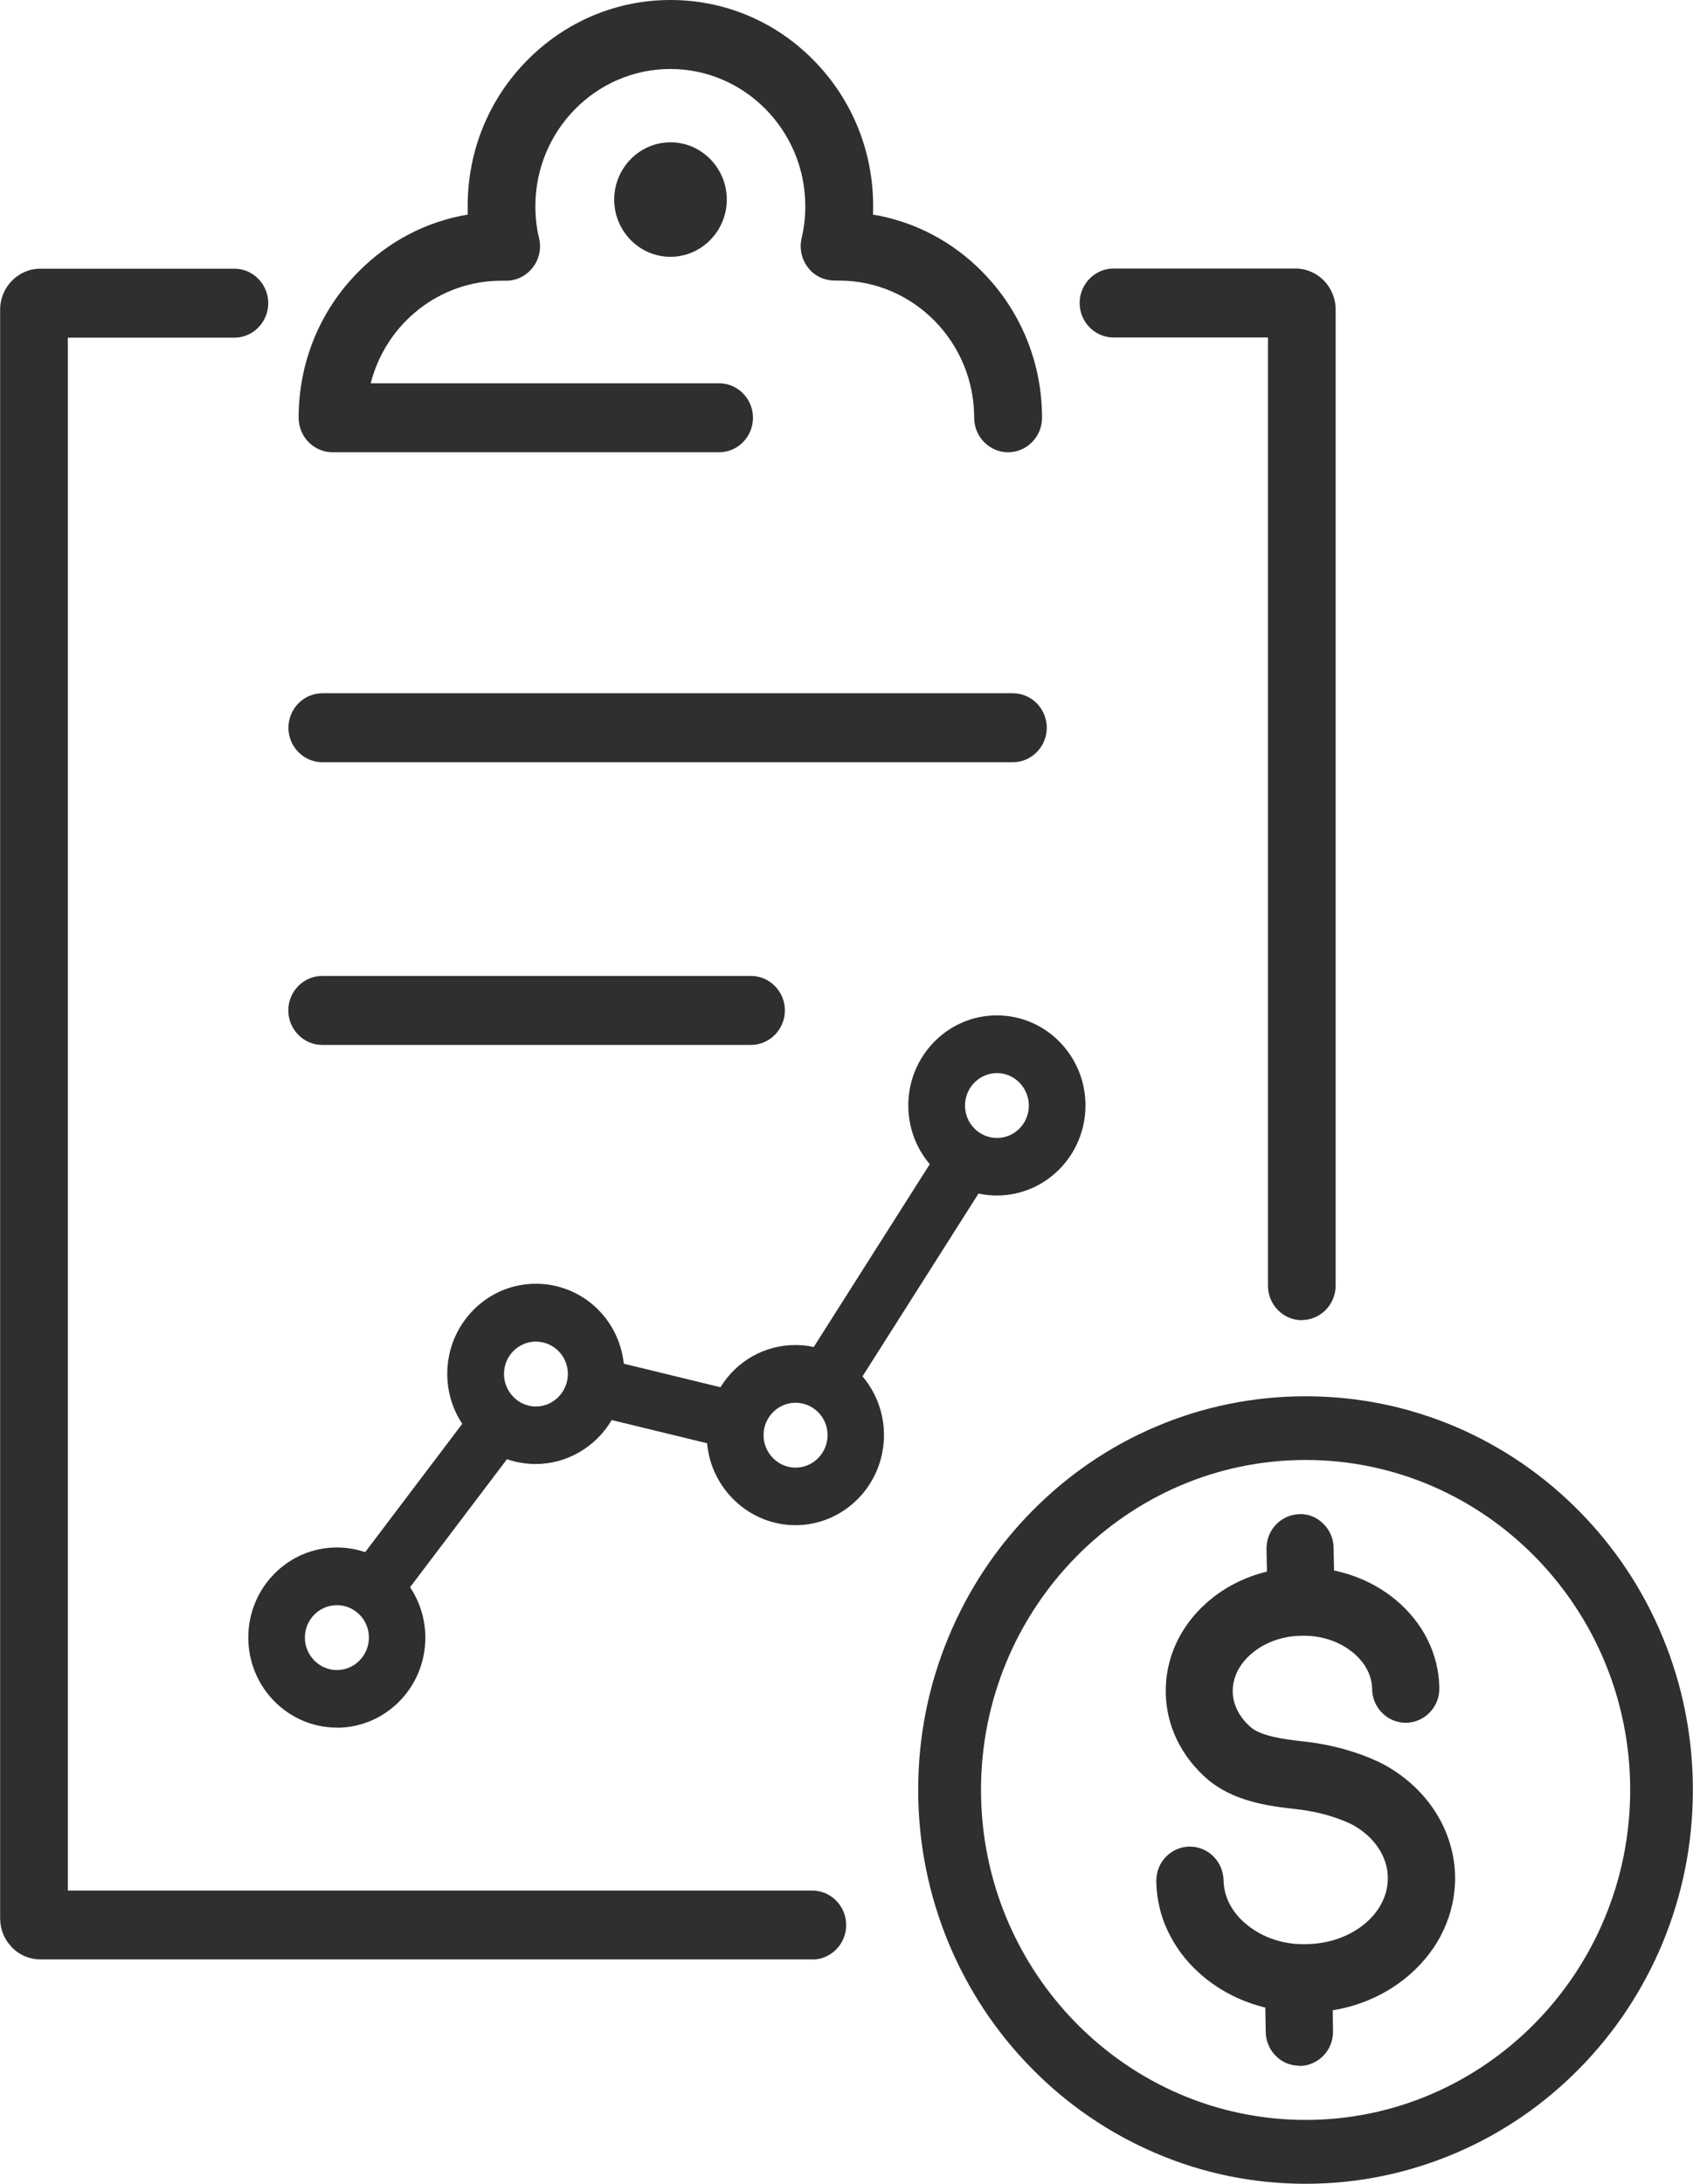
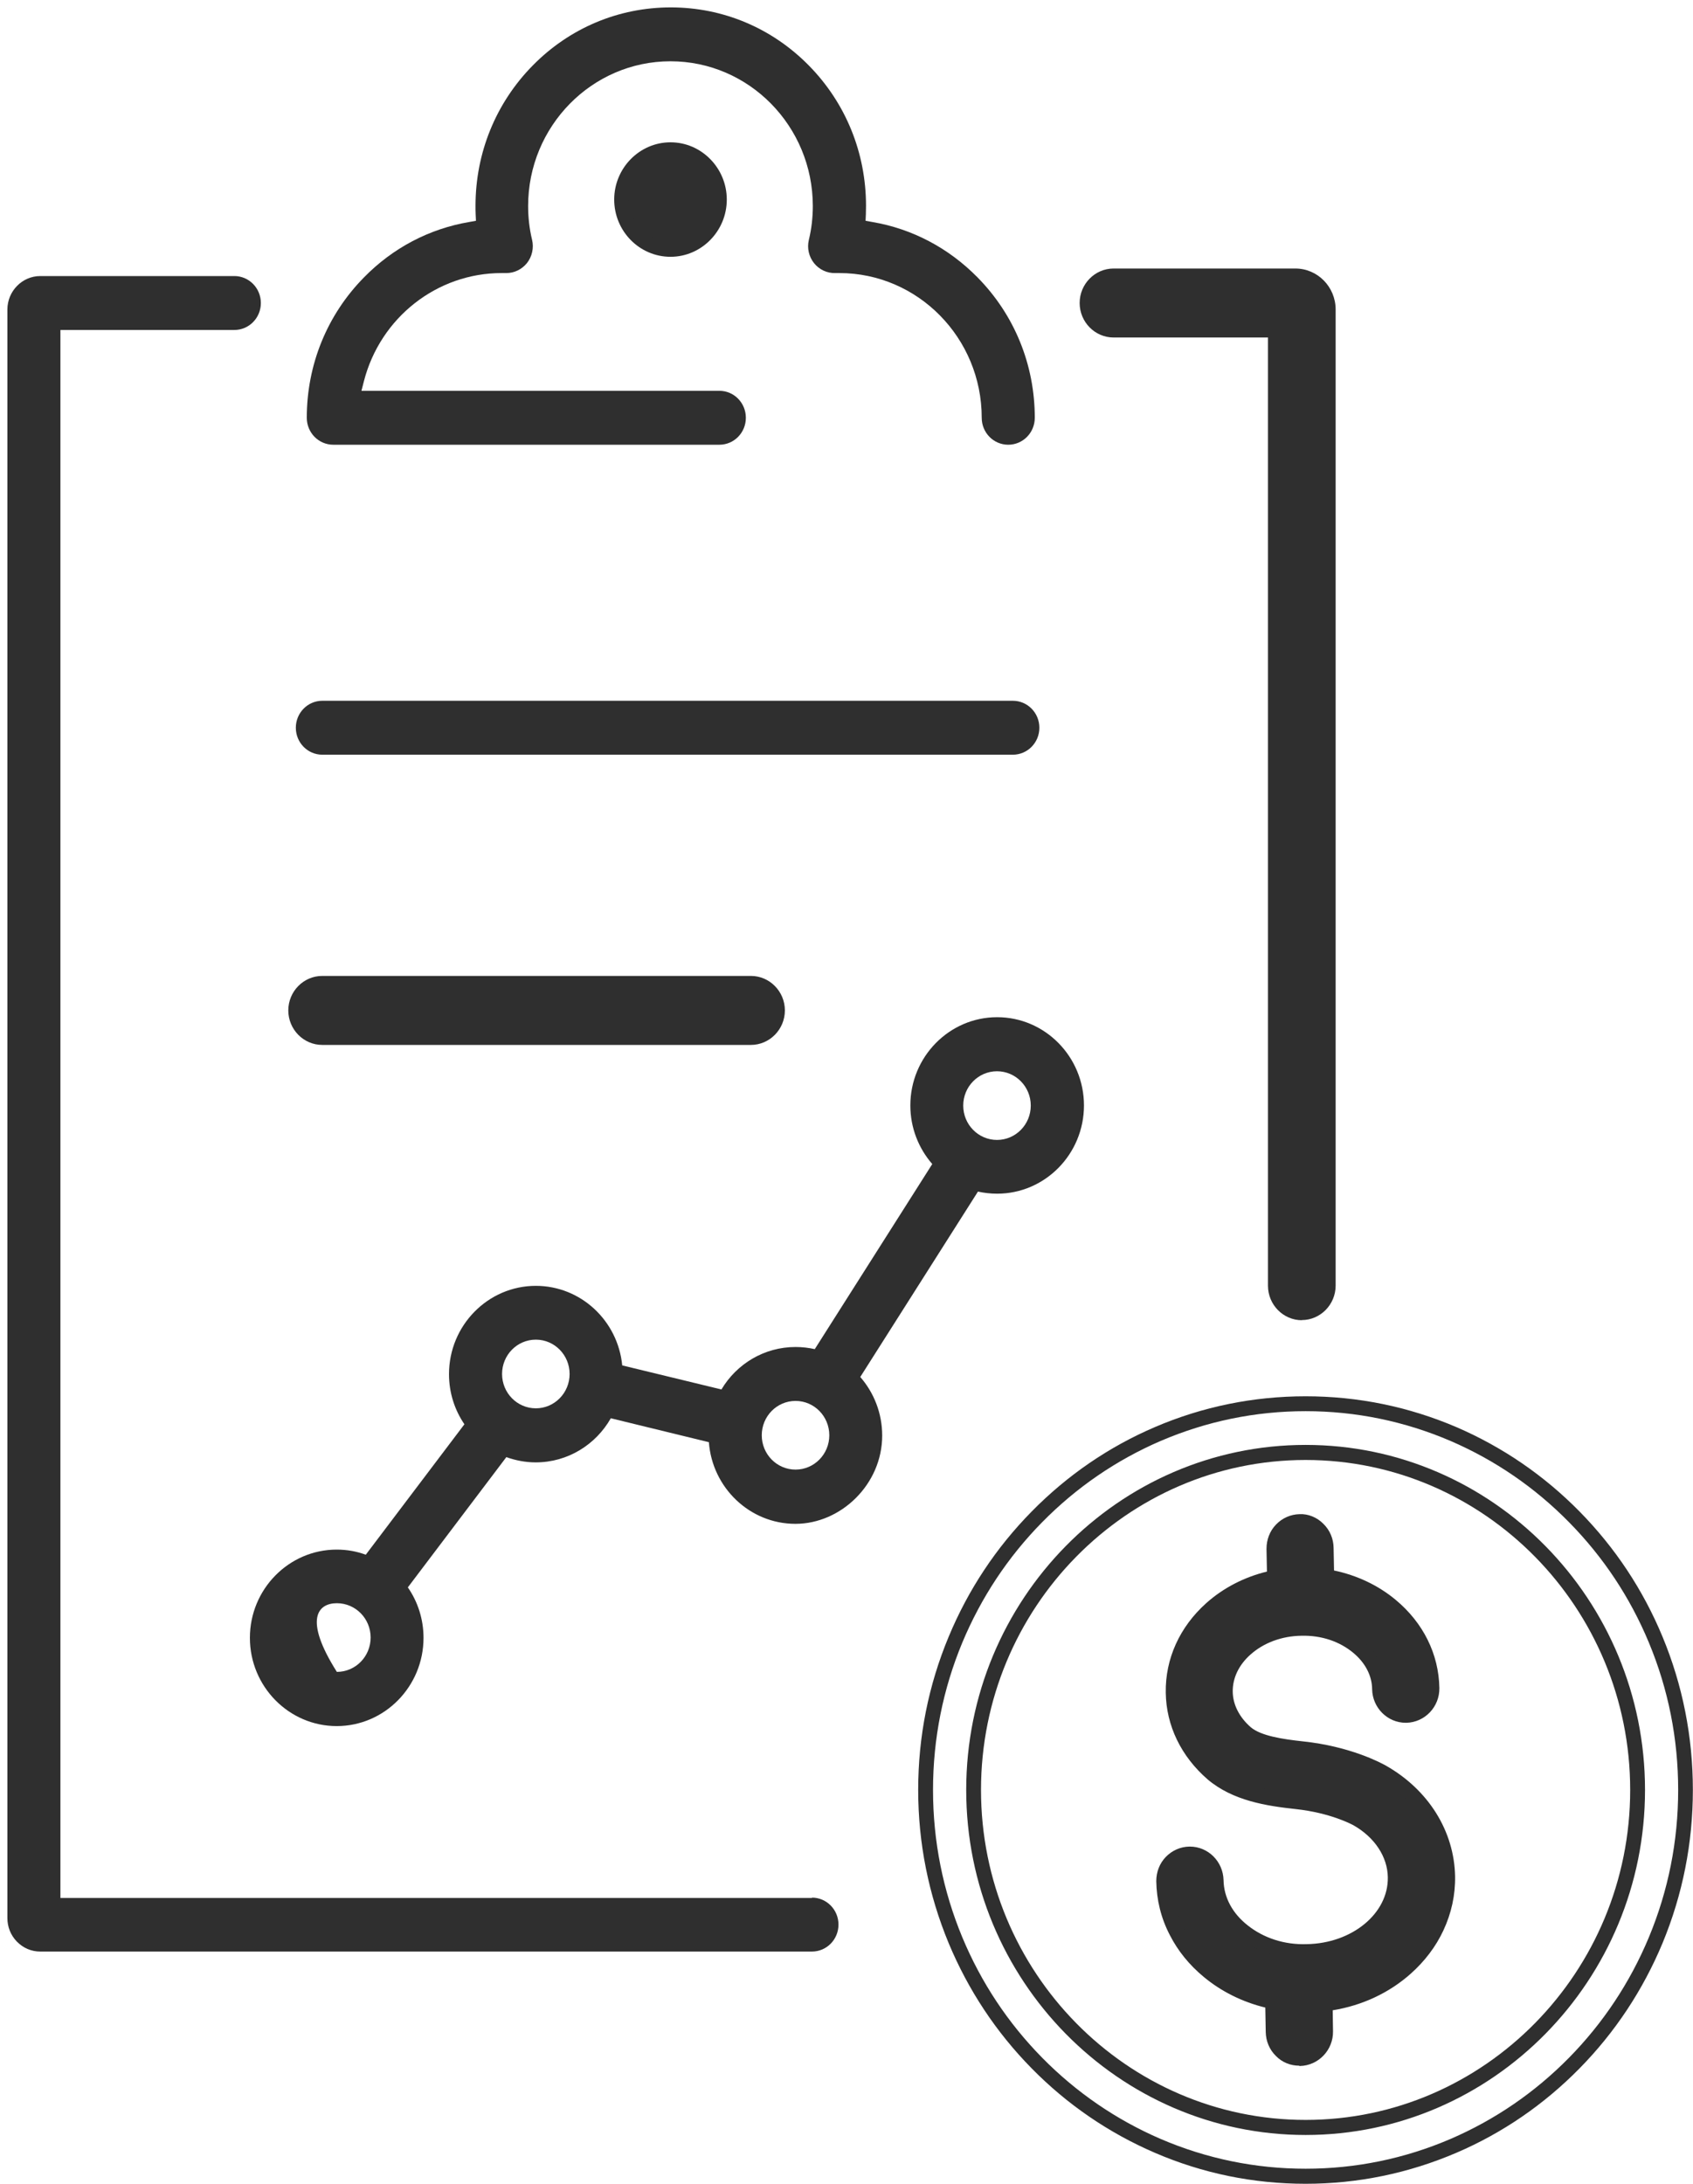
<svg xmlns="http://www.w3.org/2000/svg" width="38" height="49" viewBox="0 0 38 49" fill="none">
  <g clip-path="url(#clip0_107_977)">
    <path d="M13.952 4.477C13.952 5.093 14.444 5.593 15.05 5.593C15.655 5.593 16.147 5.093 16.147 4.477C16.147 3.862 15.655 3.362 15.05 3.362C14.444 3.362 13.952 3.862 13.952 4.477Z" fill="#2F2F2F" />
    <path d="M15.05 5.762C14.351 5.762 13.786 5.184 13.786 4.478C13.786 3.771 14.355 3.193 15.05 3.193C15.745 3.193 16.313 3.771 16.313 4.478C16.313 5.184 15.745 5.762 15.05 5.762ZM15.05 3.531C14.538 3.531 14.119 3.957 14.119 4.478C14.119 4.998 14.538 5.424 15.05 5.424C15.562 5.424 15.981 4.998 15.981 4.478C15.981 3.957 15.562 3.531 15.05 3.531Z" fill="#2F2F2F" />
    <path d="M24.995 7.404H28.626V28.849C28.626 29.184 28.892 29.454 29.221 29.454C29.551 29.454 29.817 29.184 29.817 28.849V6.948C29.817 6.532 29.484 6.198 29.078 6.198H24.998C24.669 6.198 24.403 6.468 24.403 6.803C24.403 7.137 24.669 7.408 24.998 7.408L24.995 7.404Z" fill="#2F2F2F" />
    <path d="M29.221 29.623C28.802 29.623 28.46 29.275 28.46 28.849V7.573H24.995C24.576 7.573 24.233 7.225 24.233 6.799C24.233 6.373 24.576 6.025 24.995 6.025H29.075C29.574 6.025 29.979 6.438 29.979 6.945V28.846C29.979 29.272 29.637 29.62 29.218 29.62L29.221 29.623ZM24.995 6.367C24.759 6.367 24.566 6.563 24.566 6.803C24.566 7.043 24.759 7.239 24.995 7.239H28.792V28.853C28.792 29.093 28.985 29.289 29.221 29.289C29.457 29.289 29.65 29.093 29.65 28.853V6.948C29.65 6.627 29.394 6.367 29.078 6.367H24.998H24.995Z" fill="#2F2F2F" />
    <path d="M18.228 42.586H1.356V7.404H5.26C5.589 7.404 5.855 7.134 5.855 6.799C5.855 6.465 5.589 6.194 5.26 6.194H0.904C0.499 6.194 0.166 6.532 0.166 6.945V43.039C0.166 43.235 0.239 43.421 0.376 43.563L0.382 43.569C0.522 43.711 0.705 43.789 0.901 43.789H18.225C18.554 43.789 18.82 43.519 18.82 43.184C18.82 42.85 18.554 42.579 18.225 42.579L18.228 42.586Z" fill="#2F2F2F" />
-     <path d="M18.232 43.965H0.904C0.665 43.965 0.439 43.87 0.269 43.698L0.249 43.671C0.093 43.512 0.003 43.282 0.003 43.042V6.948C0.003 6.441 0.409 6.029 0.907 6.029H5.26C5.679 6.029 6.021 6.377 6.021 6.803C6.021 7.228 5.679 7.577 5.26 7.577H1.523V42.421H18.232C18.651 42.421 18.993 42.769 18.993 43.194C18.993 43.62 18.651 43.968 18.232 43.968V43.965ZM0.505 43.461C0.611 43.57 0.754 43.627 0.904 43.627H18.228C18.464 43.627 18.657 43.431 18.657 43.191C18.657 42.951 18.464 42.755 18.228 42.755H1.19V7.235H5.26C5.496 7.235 5.689 7.039 5.689 6.799C5.689 6.559 5.496 6.363 5.26 6.363H0.904C0.588 6.363 0.332 6.624 0.332 6.945V43.039C0.332 43.191 0.389 43.336 0.495 43.444L0.505 43.458V43.461Z" fill="#2F2F2F" />
    <path d="M7.471 9.979H16.146C16.476 9.979 16.741 9.709 16.741 9.374C16.741 9.04 16.476 8.769 16.146 8.769H8.113L8.169 8.55C8.538 7.124 9.809 6.127 11.258 6.127C11.285 6.127 11.315 6.127 11.348 6.127C11.355 6.127 11.358 6.127 11.365 6.127C11.544 6.127 11.711 6.046 11.827 5.904C11.943 5.758 11.986 5.562 11.943 5.383C11.883 5.136 11.854 4.88 11.854 4.623C11.854 2.832 13.287 1.375 15.049 1.375C16.811 1.375 18.244 2.832 18.244 4.623C18.244 4.88 18.215 5.136 18.155 5.383C18.111 5.566 18.155 5.758 18.271 5.904C18.387 6.049 18.564 6.133 18.75 6.127C18.783 6.127 18.81 6.127 18.84 6.127C20.602 6.127 22.035 7.583 22.035 9.374C22.035 9.709 22.301 9.979 22.63 9.979C22.96 9.979 23.226 9.709 23.226 9.374C23.226 8.185 22.77 7.066 21.942 6.225C21.294 5.566 20.476 5.133 19.578 4.981L19.428 4.954L19.435 4.799C19.435 4.738 19.438 4.68 19.438 4.619C19.438 3.43 18.983 2.311 18.155 1.47C17.327 0.628 16.226 0.166 15.056 0.166C13.885 0.166 12.785 0.628 11.957 1.47C11.129 2.311 10.673 3.43 10.673 4.619C10.673 4.677 10.673 4.738 10.676 4.799L10.683 4.954L10.533 4.981C9.636 5.133 8.818 5.562 8.169 6.225C7.341 7.066 6.886 8.185 6.886 9.374C6.886 9.709 7.152 9.979 7.481 9.979H7.471Z" fill="#2F2F2F" />
-     <path d="M22.627 10.148C22.208 10.148 21.866 9.8 21.866 9.374C21.866 7.678 20.506 6.296 18.837 6.296H18.753C18.504 6.296 18.291 6.198 18.142 6.012C17.992 5.826 17.939 5.576 17.992 5.346C18.049 5.11 18.075 4.866 18.075 4.626C18.075 2.93 16.715 1.548 15.046 1.548C13.377 1.548 12.017 2.93 12.017 4.626C12.017 4.87 12.043 5.113 12.1 5.346C12.156 5.579 12.1 5.826 11.95 6.012C11.804 6.194 11.591 6.299 11.358 6.299H11.252C9.875 6.299 8.672 7.242 8.322 8.594V8.6H16.14C16.559 8.6 16.901 8.948 16.901 9.374C16.901 9.8 16.559 10.148 16.14 10.148H7.465C7.046 10.148 6.703 9.8 6.703 9.374C6.703 8.137 7.175 6.978 8.037 6.106C8.712 5.42 9.559 4.974 10.491 4.816H10.497V4.809C10.497 4.748 10.497 4.684 10.497 4.623C10.497 3.389 10.969 2.227 11.831 1.355C12.692 0.483 13.836 0 15.049 0C16.263 0 17.407 0.48 18.265 1.355C19.123 2.227 19.598 3.389 19.598 4.623C19.598 4.684 19.598 4.745 19.595 4.809V4.816H19.601C20.532 4.974 21.384 5.42 22.055 6.106C22.913 6.978 23.389 8.141 23.389 9.374C23.389 9.8 23.046 10.148 22.627 10.148ZM18.84 5.958C20.692 5.958 22.202 7.489 22.202 9.374C22.202 9.614 22.395 9.81 22.631 9.81C22.867 9.81 23.06 9.614 23.06 9.374C23.06 8.229 22.621 7.154 21.826 6.343C21.201 5.708 20.416 5.295 19.552 5.147L19.256 5.096L19.269 4.792C19.269 4.734 19.272 4.677 19.272 4.62C19.272 3.474 18.833 2.399 18.039 1.588C17.244 0.777 16.183 0.335 15.056 0.335C13.929 0.335 12.871 0.781 12.073 1.588C11.279 2.399 10.84 3.474 10.84 4.62C10.84 4.677 10.84 4.734 10.84 4.792L10.853 5.096L10.557 5.147C9.692 5.292 8.908 5.708 8.283 6.343C7.488 7.151 7.049 8.229 7.049 9.374C7.049 9.614 7.242 9.81 7.478 9.81H16.153C16.389 9.81 16.582 9.614 16.582 9.374C16.582 9.134 16.389 8.938 16.153 8.938H7.904L8.017 8.506C8.406 7.005 9.742 5.958 11.269 5.958H11.362C11.501 5.958 11.624 5.9 11.704 5.796C11.787 5.691 11.817 5.552 11.787 5.42C11.727 5.16 11.694 4.89 11.694 4.62C11.694 2.737 13.2 1.203 15.056 1.203C16.911 1.203 18.418 2.734 18.418 4.62C18.418 4.89 18.388 5.157 18.325 5.42C18.295 5.552 18.325 5.691 18.408 5.796C18.491 5.9 18.614 5.961 18.753 5.958H18.847H18.84Z" fill="#2F2F2F" />
    <path d="M31.027 39.764C30.904 39.697 30.246 39.345 29.218 39.237C28.726 39.183 28.234 39.105 27.968 38.886C27.675 38.632 27.509 38.304 27.506 37.96C27.499 37.605 27.662 37.264 27.961 36.997C28.287 36.706 28.733 36.541 29.212 36.534C29.69 36.527 30.143 36.676 30.479 36.953C30.788 37.21 30.961 37.544 30.964 37.899C30.971 38.23 31.237 38.49 31.562 38.487C31.888 38.48 32.144 38.21 32.141 37.879C32.128 37.169 31.802 36.51 31.223 36.03C30.818 35.692 30.319 35.473 29.78 35.381L29.77 34.733C29.764 34.401 29.497 34.141 29.172 34.145C28.846 34.151 28.59 34.422 28.593 34.753L28.603 35.402C28.068 35.51 27.579 35.746 27.183 36.098C26.621 36.598 26.315 37.267 26.329 37.977C26.342 38.669 26.654 39.315 27.21 39.795C27.21 39.795 27.21 39.795 27.213 39.798C27.745 40.244 28.463 40.356 29.095 40.423C29.927 40.511 30.435 40.795 30.455 40.805C30.984 41.106 31.306 41.596 31.316 42.12C31.333 43.022 30.442 43.772 29.335 43.792C28.227 43.813 27.313 43.093 27.296 42.191C27.29 41.859 27.024 41.599 26.698 41.603C26.372 41.609 26.116 41.88 26.119 42.211C26.126 42.606 26.222 42.988 26.405 43.343C26.578 43.678 26.817 43.978 27.123 44.228C27.532 44.57 28.028 44.803 28.567 44.911L28.576 45.594C28.583 45.925 28.849 46.185 29.175 46.182C29.501 46.175 29.757 45.905 29.754 45.573L29.744 44.955C30.429 44.87 31.064 44.59 31.559 44.147C31.855 43.884 32.084 43.576 32.248 43.235C32.417 42.873 32.5 42.488 32.493 42.093C32.477 41.14 31.932 40.268 31.03 39.758L31.027 39.764Z" fill="#2F2F2F" />
    <path d="M29.162 46.35C28.966 46.35 28.779 46.276 28.64 46.134C28.494 45.992 28.414 45.8 28.41 45.597L28.4 45.046C27.885 44.921 27.41 44.684 27.017 44.357C26.695 44.09 26.439 43.776 26.256 43.417C26.059 43.039 25.96 42.63 25.953 42.211C25.953 42.005 26.026 41.812 26.166 41.667C26.306 41.522 26.495 41.437 26.695 41.434H26.708C27.117 41.434 27.453 41.768 27.463 42.187C27.469 42.572 27.662 42.934 28.008 43.204C28.364 43.485 28.826 43.64 29.331 43.623C30.349 43.606 31.164 42.934 31.15 42.123C31.144 41.663 30.854 41.224 30.376 40.954C30.356 40.944 29.873 40.677 29.079 40.592C28.424 40.521 27.676 40.406 27.11 39.93C26.512 39.413 26.176 38.723 26.166 37.98C26.153 37.22 26.479 36.503 27.077 35.969C27.456 35.631 27.925 35.388 28.437 35.263L28.427 34.753C28.427 34.547 28.5 34.354 28.64 34.209C28.779 34.063 28.969 33.979 29.169 33.975C29.361 33.965 29.561 34.046 29.704 34.192C29.85 34.334 29.93 34.526 29.933 34.729L29.943 35.239C30.459 35.347 30.934 35.571 31.327 35.898C31.945 36.412 32.294 37.115 32.307 37.875C32.314 38.298 31.982 38.646 31.566 38.656H31.553C31.144 38.656 30.805 38.321 30.798 37.902C30.795 37.598 30.642 37.307 30.372 37.084C30.066 36.831 29.661 36.692 29.212 36.703C28.77 36.709 28.364 36.861 28.068 37.125C27.805 37.358 27.666 37.652 27.669 37.956C27.672 38.25 27.819 38.534 28.075 38.757C28.304 38.95 28.79 39.024 29.235 39.072C30.299 39.183 30.984 39.548 31.11 39.619C32.062 40.16 32.64 41.086 32.66 42.099C32.667 42.522 32.577 42.931 32.397 43.316C32.228 43.678 31.982 44.002 31.669 44.282C31.184 44.715 30.578 44.999 29.913 45.107L29.92 45.577C29.927 45.999 29.594 46.347 29.178 46.357H29.165L29.162 46.35ZM26.708 41.772H26.701C26.588 41.772 26.485 41.819 26.405 41.903C26.326 41.984 26.286 42.093 26.286 42.208C26.292 42.576 26.382 42.931 26.552 43.265C26.715 43.58 26.941 43.86 27.227 44.1C27.612 44.421 28.085 44.644 28.597 44.749L28.726 44.776L28.74 45.593C28.74 45.708 28.786 45.813 28.869 45.894C28.949 45.975 29.062 46.009 29.169 46.013C29.401 46.009 29.587 45.813 29.584 45.577L29.571 44.806L29.721 44.789C30.379 44.708 30.974 44.441 31.446 44.022C31.726 43.776 31.942 43.485 32.095 43.164C32.254 42.826 32.331 42.468 32.324 42.099C32.307 41.207 31.795 40.389 30.948 39.91C30.831 39.842 30.199 39.507 29.202 39.403C28.683 39.349 28.161 39.261 27.862 39.011C27.529 38.723 27.343 38.352 27.336 37.956C27.33 37.551 27.513 37.166 27.849 36.865C28.204 36.547 28.686 36.368 29.205 36.358C29.724 36.351 30.213 36.513 30.582 36.818C30.928 37.105 31.124 37.487 31.13 37.892C31.134 38.125 31.323 38.315 31.553 38.315H31.559C31.792 38.311 31.978 38.115 31.975 37.879C31.965 37.216 31.659 36.608 31.117 36.155C30.738 35.841 30.266 35.628 29.754 35.544L29.617 35.52L29.604 34.729C29.601 34.492 29.408 34.303 29.175 34.307C28.942 34.31 28.756 34.506 28.76 34.743L28.773 35.533L28.637 35.56C28.128 35.662 27.666 35.892 27.293 36.219C26.768 36.689 26.485 37.311 26.495 37.97C26.505 38.615 26.798 39.217 27.316 39.663C27.815 40.082 28.503 40.187 29.112 40.251C29.96 40.342 30.479 40.623 30.535 40.653C31.117 40.984 31.473 41.528 31.48 42.109C31.496 43.106 30.532 43.934 29.331 43.955C28.76 43.971 28.214 43.789 27.799 43.465C27.373 43.13 27.134 42.677 27.124 42.187C27.12 41.954 26.931 41.765 26.701 41.765L26.708 41.772Z" fill="#2F2F2F" />
-     <path d="M37.162 36.787C36.733 35.756 36.118 34.827 35.333 34.033C34.552 33.239 33.637 32.614 32.623 32.174C31.572 31.721 30.455 31.492 29.304 31.492C28.154 31.492 27.037 31.721 25.986 32.174C24.972 32.61 24.057 33.235 23.276 34.033C22.494 34.827 21.879 35.756 21.447 36.787C21.002 37.855 20.775 38.99 20.775 40.16C20.775 41.329 21.002 42.464 21.447 43.532C21.876 44.563 22.491 45.492 23.276 46.286C24.057 47.081 24.972 47.706 25.986 48.145C27.037 48.598 28.154 48.828 29.304 48.828C30.455 48.828 31.572 48.598 32.623 48.145C33.637 47.709 34.552 47.084 35.333 46.286C36.114 45.492 36.73 44.563 37.162 43.532C37.607 42.464 37.834 41.329 37.834 40.16C37.834 38.99 37.607 37.855 37.162 36.787ZM29.304 47.736C25.195 47.736 21.853 44.34 21.853 40.163C21.853 35.986 25.195 32.59 29.304 32.59C33.414 32.59 36.756 35.986 36.756 40.163C36.756 44.34 33.414 47.736 29.304 47.736Z" fill="#2F2F2F" />
    <path d="M29.305 49C28.131 49 26.994 48.767 25.92 48.304C24.886 47.858 23.954 47.222 23.157 46.411C22.358 45.6 21.733 44.654 21.294 43.603C20.842 42.512 20.609 41.356 20.609 40.163C20.609 38.97 20.839 37.815 21.294 36.723C21.733 35.669 22.358 34.726 23.157 33.915C23.954 33.104 24.886 32.465 25.92 32.022C26.99 31.563 28.131 31.33 29.305 31.33C30.479 31.33 31.616 31.563 32.69 32.022C33.724 32.468 34.655 33.104 35.453 33.915C36.251 34.726 36.879 35.672 37.315 36.723C37.767 37.811 37.997 38.97 37.997 40.163C37.997 41.356 37.767 42.512 37.315 43.603C36.876 44.654 36.251 45.6 35.453 46.411C34.655 47.222 33.724 47.861 32.69 48.304C31.616 48.764 30.479 49 29.305 49ZM29.305 31.664C28.174 31.664 27.08 31.891 26.049 32.333C25.055 32.762 24.161 33.374 23.392 34.155C22.624 34.935 22.023 35.844 21.6 36.855C21.165 37.902 20.942 39.014 20.942 40.163C20.942 41.312 21.165 42.424 21.6 43.471C22.023 44.485 22.624 45.391 23.392 46.172C24.161 46.952 25.055 47.564 26.049 47.993C27.08 48.436 28.177 48.662 29.305 48.662C30.432 48.662 31.529 48.436 32.56 47.993C33.554 47.564 34.449 46.952 35.217 46.172C35.985 45.391 36.587 44.482 37.009 43.471C37.445 42.424 37.667 41.312 37.667 40.163C37.667 39.014 37.445 37.902 37.009 36.855C36.587 35.841 35.985 34.935 35.217 34.155C34.449 33.374 33.554 32.762 32.56 32.333C31.529 31.891 30.435 31.664 29.305 31.664ZM29.305 47.905C25.105 47.905 21.687 44.431 21.687 40.163C21.687 35.895 25.105 32.421 29.305 32.421C33.504 32.421 36.923 35.895 36.923 40.163C36.923 44.431 33.504 47.905 29.305 47.905ZM29.305 32.759C25.288 32.759 22.019 36.081 22.019 40.163C22.019 44.245 25.288 47.567 29.305 47.567C33.322 47.567 36.59 44.245 36.59 40.163C36.59 36.081 33.322 32.759 29.305 32.759Z" fill="#2F2F2F" />
    <path d="M7.235 16.934H22.733C23.063 16.934 23.329 16.664 23.329 16.329C23.329 15.995 23.063 15.724 22.733 15.724H7.235C6.906 15.724 6.64 15.995 6.64 16.329C6.64 16.664 6.906 16.934 7.235 16.934Z" fill="#2F2F2F" />
-     <path d="M22.734 17.103H7.235C6.816 17.103 6.474 16.755 6.474 16.329C6.474 15.903 6.816 15.555 7.235 15.555H22.734C23.153 15.555 23.495 15.903 23.495 16.329C23.495 16.755 23.153 17.103 22.734 17.103ZM7.235 15.893C6.999 15.893 6.806 16.089 6.806 16.329C6.806 16.569 6.999 16.765 7.235 16.765H22.734C22.97 16.765 23.163 16.569 23.163 16.329C23.163 16.089 22.97 15.893 22.734 15.893H7.235Z" fill="#2F2F2F" />
    <path d="M7.236 23.277H16.859C17.188 23.277 17.454 23.006 17.454 22.672C17.454 22.337 17.188 22.067 16.859 22.067H7.236C6.907 22.067 6.641 22.337 6.641 22.672C6.641 23.006 6.907 23.277 7.236 23.277Z" fill="#2F2F2F" />
    <path d="M16.855 23.446H7.232C6.813 23.446 6.471 23.098 6.471 22.672C6.471 22.246 6.813 21.898 7.232 21.898H16.855C17.274 21.898 17.617 22.246 17.617 22.672C17.617 23.098 17.274 23.446 16.855 23.446ZM7.235 22.239C6.999 22.239 6.807 22.435 6.807 22.675C6.807 22.915 6.999 23.111 7.235 23.111H16.858C17.095 23.111 17.288 22.915 17.288 22.675C17.288 22.435 17.095 22.239 16.858 22.239H7.235Z" fill="#2F2F2F" />
-     <path d="M21.949 26.737C22.089 26.767 22.232 26.784 22.381 26.784C23.456 26.784 24.33 25.895 24.33 24.804C24.33 23.712 23.456 22.824 22.381 22.824C21.308 22.824 20.433 23.712 20.433 24.804C20.433 25.308 20.619 25.767 20.925 26.119L18.288 30.272C18.149 30.241 18.006 30.224 17.856 30.224C17.151 30.224 16.532 30.606 16.193 31.177L13.966 30.637C13.869 29.636 13.038 28.852 12.027 28.852C10.953 28.852 10.078 29.741 10.078 30.833C10.078 31.252 10.205 31.637 10.424 31.958L8.21 34.885C8.007 34.81 7.787 34.77 7.558 34.77C6.484 34.77 5.609 35.658 5.609 36.75C5.609 37.841 6.484 38.73 7.558 38.73C8.632 38.73 9.506 37.841 9.506 36.75C9.506 36.331 9.377 35.939 9.154 35.618L11.365 32.695C11.571 32.769 11.794 32.813 12.024 32.813C12.745 32.813 13.374 32.414 13.71 31.823L15.911 32.36C15.987 33.381 16.828 34.192 17.853 34.192C18.877 34.192 19.801 33.303 19.801 32.212C19.801 31.708 19.615 31.248 19.309 30.897L21.946 26.744L21.949 26.737ZM22.378 24.037C22.797 24.037 23.136 24.382 23.136 24.807C23.136 25.233 22.797 25.578 22.378 25.578C21.959 25.578 21.62 25.233 21.62 24.807C21.62 24.382 21.959 24.037 22.378 24.037ZM7.561 37.514C7.142 37.514 6.803 37.169 6.803 36.743C6.803 36.317 7.142 35.973 7.561 35.973C7.98 35.973 8.319 36.317 8.319 36.743C8.319 37.169 7.98 37.514 7.561 37.514ZM12.027 31.6C11.608 31.6 11.269 31.255 11.269 30.829C11.269 30.404 11.608 30.059 12.027 30.059C12.446 30.059 12.785 30.404 12.785 30.829C12.785 31.255 12.446 31.6 12.027 31.6ZM17.856 32.975C17.437 32.975 17.098 32.63 17.098 32.205C17.098 31.779 17.437 31.434 17.856 31.434C18.275 31.434 18.614 31.779 18.614 32.205C18.614 32.63 18.275 32.975 17.856 32.975Z" fill="#2F2F2F" />
-     <path d="M7.562 38.764C6.464 38.764 5.573 37.858 5.573 36.743C5.573 35.628 6.464 34.722 7.562 34.722C7.778 34.722 7.994 34.76 8.197 34.827L10.375 31.948C10.155 31.613 10.039 31.228 10.039 30.826C10.039 29.711 10.93 28.805 12.027 28.805C13.045 28.805 13.889 29.572 14.002 30.599L16.171 31.127C16.536 30.535 17.165 30.18 17.853 30.18C17.993 30.18 18.129 30.194 18.265 30.224L20.869 26.122C20.556 25.754 20.387 25.287 20.387 24.804C20.387 23.689 21.278 22.783 22.375 22.783C23.473 22.783 24.364 23.689 24.364 24.804C24.364 25.919 23.473 26.825 22.375 26.825C22.236 26.825 22.099 26.811 21.963 26.781L19.359 30.883C19.672 31.252 19.841 31.718 19.841 32.201C19.841 33.316 18.95 34.222 17.853 34.222C16.829 34.222 15.964 33.418 15.871 32.384L13.73 31.863C13.371 32.472 12.719 32.85 12.024 32.85C11.805 32.85 11.588 32.813 11.379 32.742L9.204 35.614C9.427 35.949 9.547 36.341 9.547 36.746C9.547 37.862 8.656 38.767 7.558 38.767L7.562 38.764ZM7.562 34.807C6.511 34.807 5.656 35.675 5.656 36.743C5.656 37.811 6.511 38.679 7.562 38.679C8.612 38.679 9.467 37.811 9.467 36.743C9.467 36.344 9.347 35.962 9.125 35.635L9.108 35.608L9.128 35.584L11.359 32.637L11.386 32.647C11.592 32.722 11.811 32.762 12.031 32.762C12.709 32.762 13.341 32.391 13.68 31.792L13.697 31.765L13.726 31.772L15.954 32.316V32.347C16.031 33.35 16.866 34.138 17.856 34.138C18.907 34.138 19.762 33.269 19.762 32.201C19.762 31.728 19.592 31.272 19.28 30.917L19.26 30.893L19.276 30.866L21.93 26.686L21.956 26.693C22.093 26.724 22.236 26.74 22.379 26.74C23.429 26.74 24.284 25.872 24.284 24.804C24.284 23.736 23.429 22.868 22.379 22.868C21.328 22.868 20.473 23.736 20.473 24.804C20.473 25.277 20.643 25.733 20.956 26.088L20.975 26.112L20.959 26.139L18.305 30.319L18.279 30.312C18.142 30.282 17.999 30.265 17.856 30.265C17.188 30.265 16.579 30.613 16.227 31.198L16.21 31.225L13.926 30.667V30.637C13.826 29.64 13.012 28.89 12.027 28.89C10.977 28.89 10.122 29.758 10.122 30.826C10.122 31.221 10.239 31.6 10.461 31.928L10.478 31.955L8.227 34.928L8.197 34.918C7.991 34.844 7.778 34.807 7.558 34.807H7.562ZM7.562 37.557C7.119 37.557 6.76 37.193 6.76 36.743C6.76 36.294 7.119 35.932 7.562 35.932C8.004 35.932 8.363 36.297 8.363 36.743C8.363 37.189 8.004 37.557 7.562 37.557ZM7.562 36.017C7.166 36.017 6.843 36.344 6.843 36.743C6.843 37.142 7.166 37.473 7.562 37.473C7.957 37.473 8.28 37.145 8.28 36.743C8.28 36.341 7.957 36.017 7.562 36.017ZM17.856 33.016C17.414 33.016 17.055 32.651 17.055 32.201C17.055 31.752 17.414 31.39 17.856 31.39C18.299 31.39 18.658 31.755 18.658 32.201C18.658 32.647 18.299 33.016 17.856 33.016ZM17.856 31.475C17.461 31.475 17.138 31.803 17.138 32.201C17.138 32.6 17.461 32.931 17.856 32.931C18.252 32.931 18.575 32.603 18.575 32.201C18.575 31.799 18.252 31.475 17.856 31.475ZM12.027 31.64C11.585 31.64 11.229 31.275 11.229 30.826C11.229 30.377 11.588 30.015 12.027 30.015C12.466 30.015 12.829 30.38 12.829 30.826C12.829 31.272 12.47 31.64 12.027 31.64ZM12.027 30.103C11.632 30.103 11.312 30.431 11.312 30.829C11.312 31.228 11.635 31.559 12.027 31.559C12.42 31.559 12.746 31.232 12.746 30.829C12.746 30.427 12.423 30.103 12.027 30.103ZM22.379 25.618C21.936 25.618 21.577 25.253 21.577 24.807C21.577 24.361 21.936 23.993 22.379 23.993C22.821 23.993 23.177 24.358 23.177 24.807C23.177 25.257 22.818 25.618 22.379 25.618ZM22.379 24.078C21.983 24.078 21.66 24.405 21.66 24.807C21.66 25.209 21.983 25.534 22.379 25.534C22.774 25.534 23.093 25.206 23.093 24.807C23.093 24.409 22.771 24.078 22.379 24.078Z" fill="#2F2F2F" />
+     <path d="M21.949 26.737C22.089 26.767 22.232 26.784 22.381 26.784C23.456 26.784 24.33 25.895 24.33 24.804C24.33 23.712 23.456 22.824 22.381 22.824C21.308 22.824 20.433 23.712 20.433 24.804C20.433 25.308 20.619 25.767 20.925 26.119L18.288 30.272C18.149 30.241 18.006 30.224 17.856 30.224C17.151 30.224 16.532 30.606 16.193 31.177L13.966 30.637C13.869 29.636 13.038 28.852 12.027 28.852C10.953 28.852 10.078 29.741 10.078 30.833C10.078 31.252 10.205 31.637 10.424 31.958L8.21 34.885C8.007 34.81 7.787 34.77 7.558 34.77C6.484 34.77 5.609 35.658 5.609 36.75C5.609 37.841 6.484 38.73 7.558 38.73C8.632 38.73 9.506 37.841 9.506 36.75C9.506 36.331 9.377 35.939 9.154 35.618L11.365 32.695C11.571 32.769 11.794 32.813 12.024 32.813C12.745 32.813 13.374 32.414 13.71 31.823L15.911 32.36C15.987 33.381 16.828 34.192 17.853 34.192C18.877 34.192 19.801 33.303 19.801 32.212C19.801 31.708 19.615 31.248 19.309 30.897L21.946 26.744L21.949 26.737ZM22.378 24.037C22.797 24.037 23.136 24.382 23.136 24.807C23.136 25.233 22.797 25.578 22.378 25.578C21.959 25.578 21.62 25.233 21.62 24.807C21.62 24.382 21.959 24.037 22.378 24.037ZM7.561 37.514C6.803 36.317 7.142 35.973 7.561 35.973C7.98 35.973 8.319 36.317 8.319 36.743C8.319 37.169 7.98 37.514 7.561 37.514ZM12.027 31.6C11.608 31.6 11.269 31.255 11.269 30.829C11.269 30.404 11.608 30.059 12.027 30.059C12.446 30.059 12.785 30.404 12.785 30.829C12.785 31.255 12.446 31.6 12.027 31.6ZM17.856 32.975C17.437 32.975 17.098 32.63 17.098 32.205C17.098 31.779 17.437 31.434 17.856 31.434C18.275 31.434 18.614 31.779 18.614 32.205C18.614 32.63 18.275 32.975 17.856 32.975Z" fill="#2F2F2F" />
  </g>
  <defs>
    <clipPath id="clip0_107_977">
      <rect width="38" height="49" fill="white" />
    </clipPath>
  </defs>
</svg>